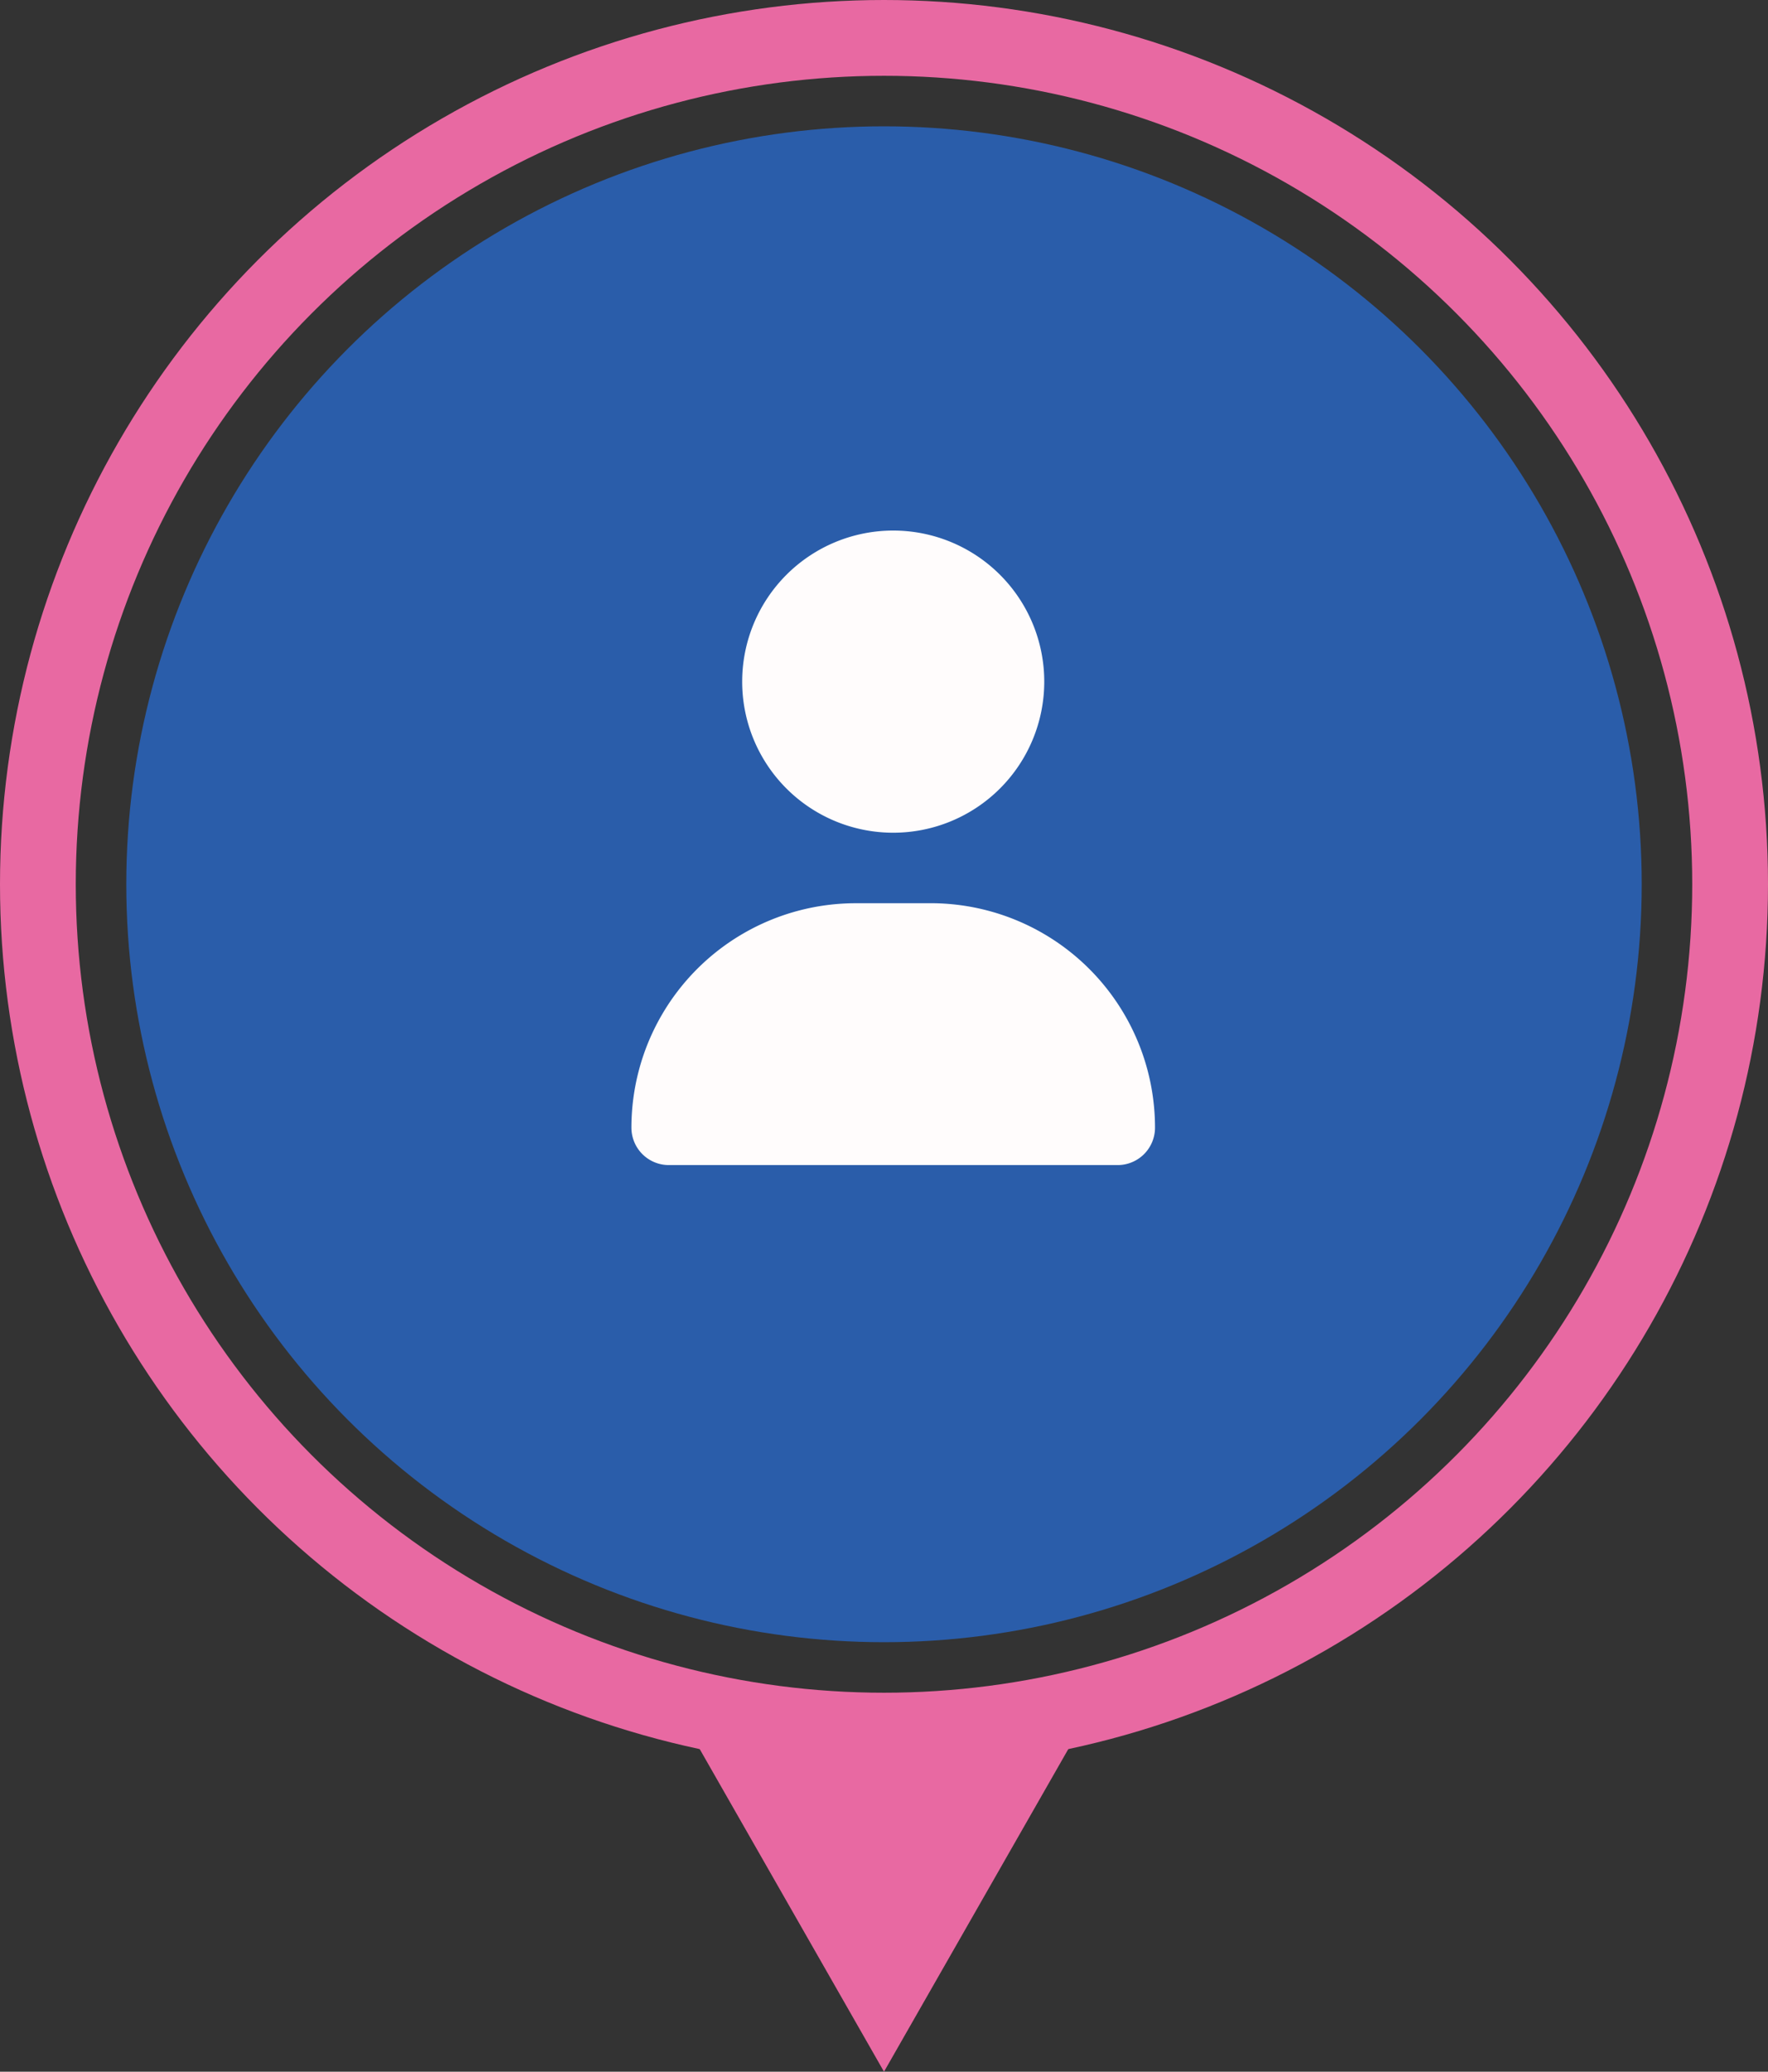
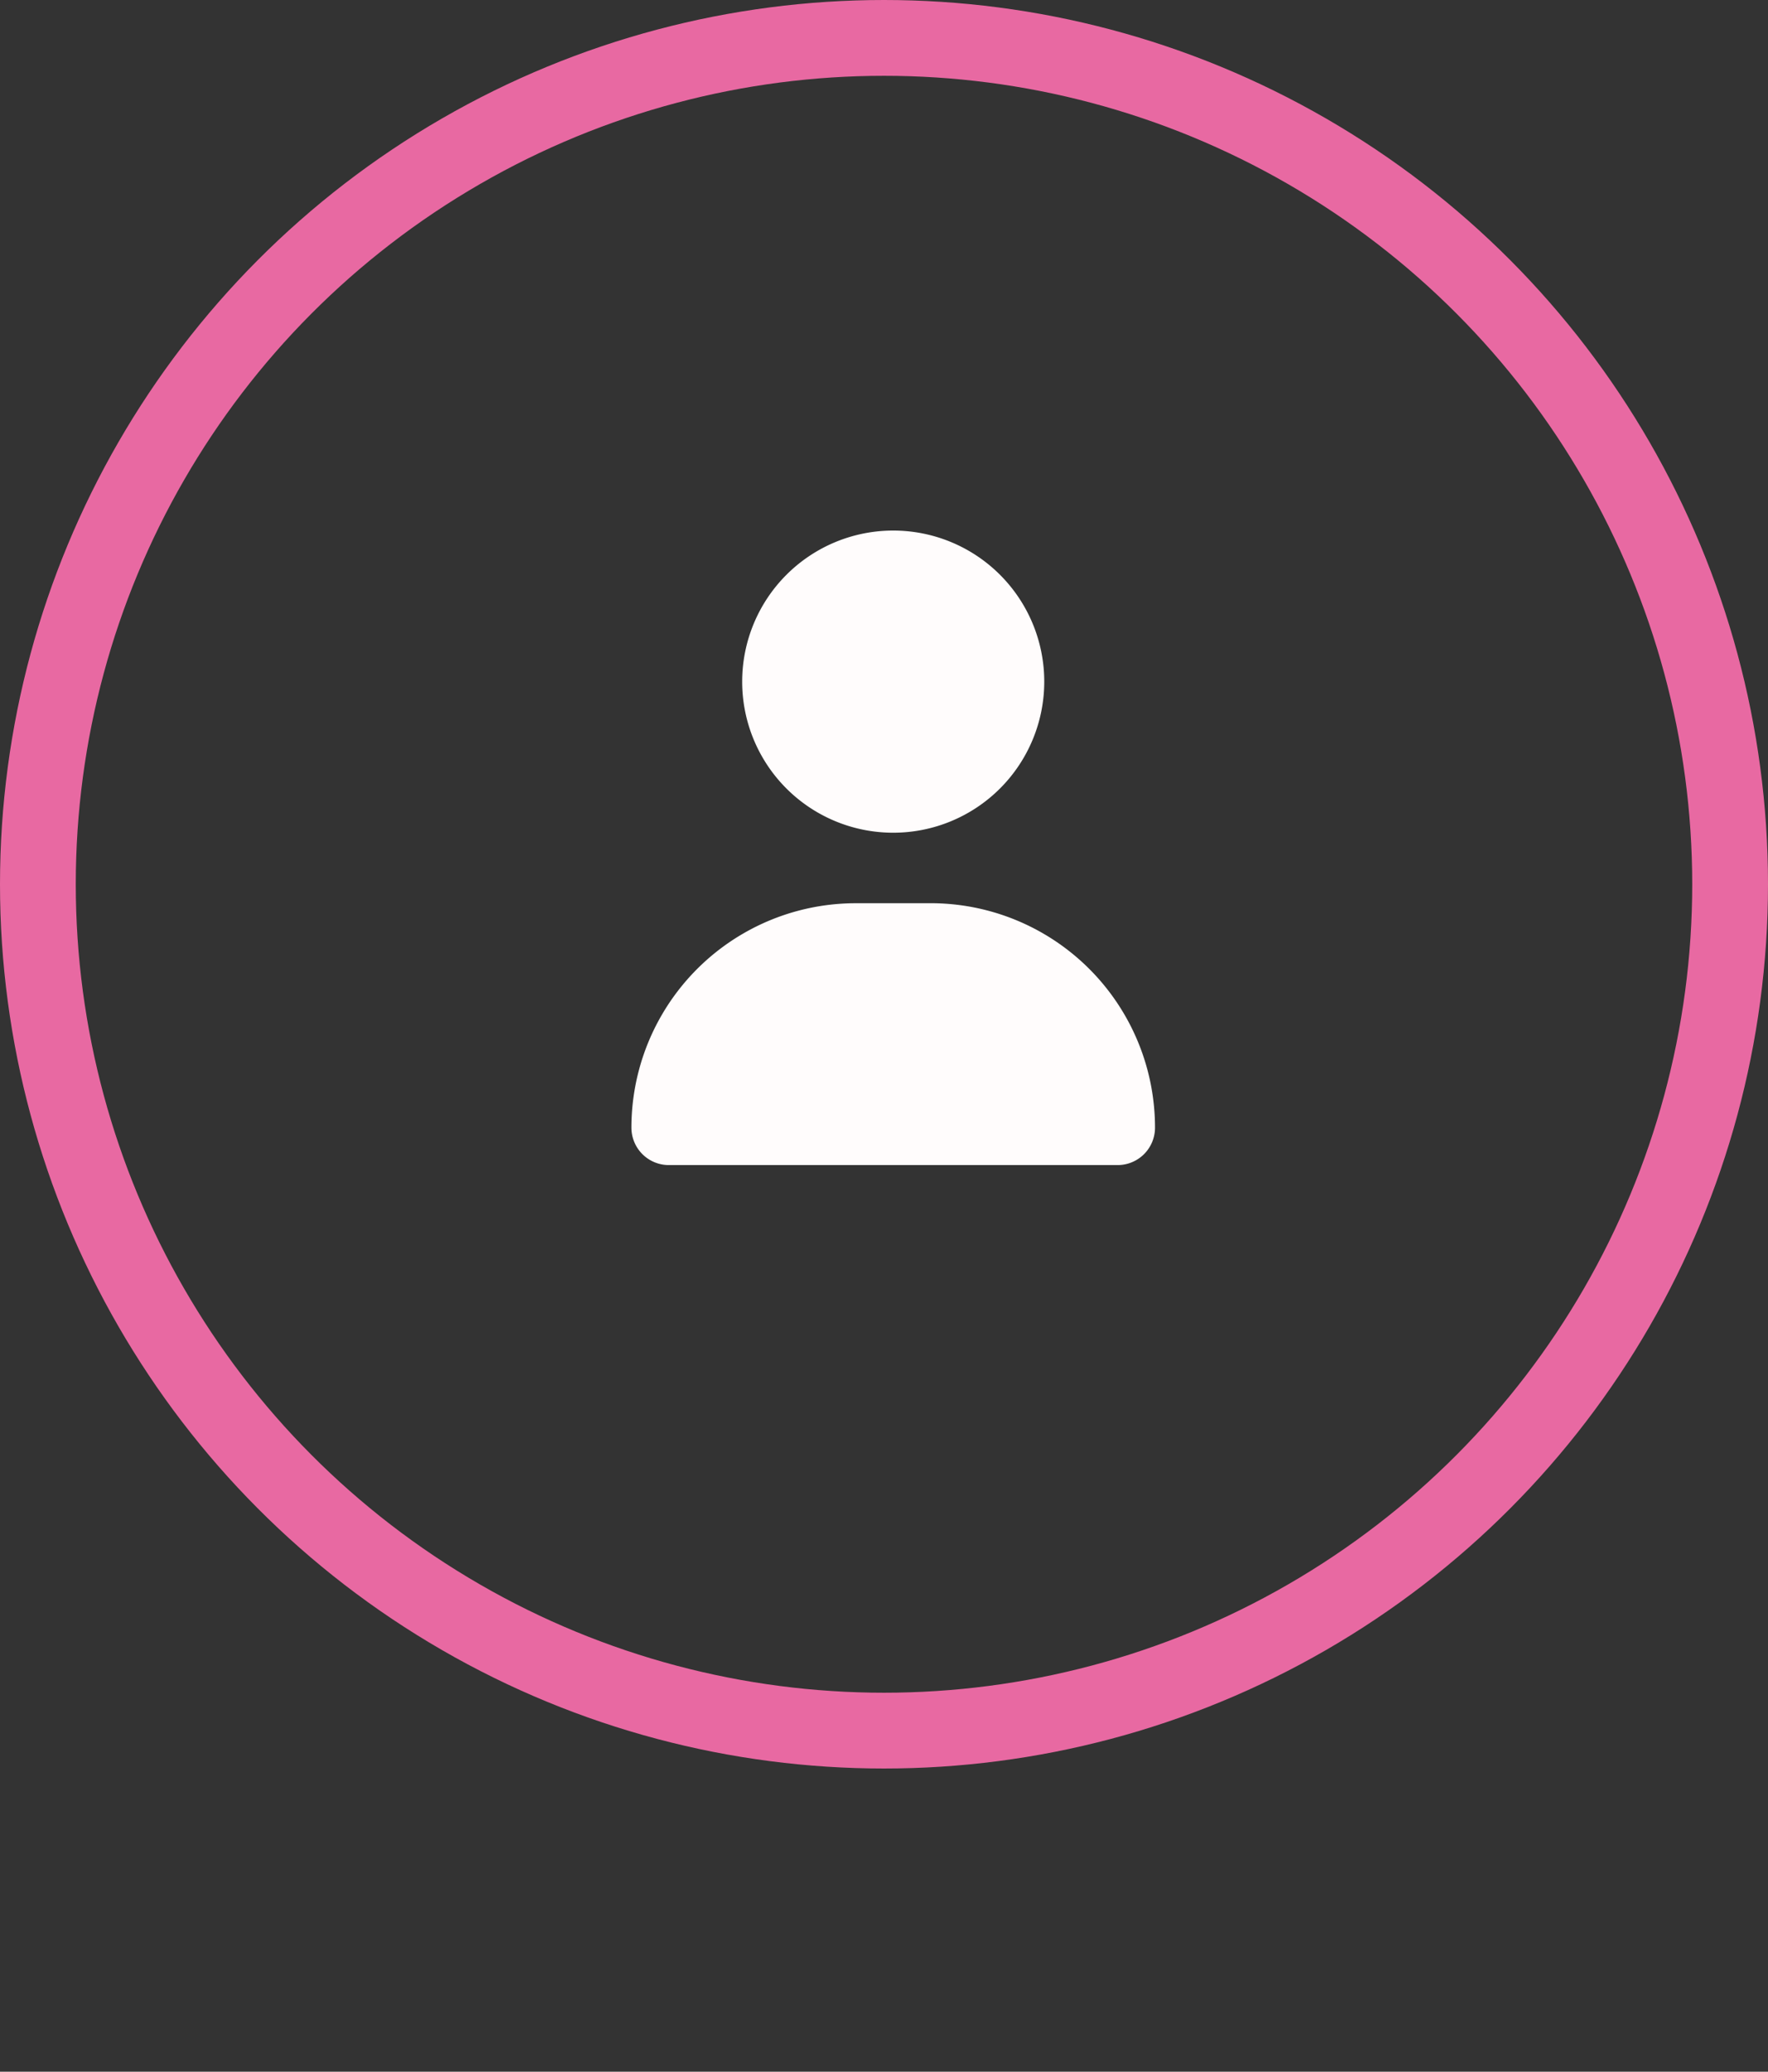
<svg xmlns="http://www.w3.org/2000/svg" width="70" height="82" viewBox="0 0 70 82">
  <rect x="0" y="0" width="70" height="82" fill="#333333" stroke="none" />
  <g id="グループ_75948" data-name="グループ 75948" transform="translate(-705 -8469)">
-     <circle id="楕円形_30" data-name="楕円形 30" cx="30" cy="30" r="30" transform="translate(710 8474)" fill="#2a5daa" />
    <g id="楕円形_31" data-name="楕円形 31" transform="translate(705 8469)" fill="none" stroke="#e869a2" stroke-width="3">
-       <circle cx="35" cy="35" r="35" stroke="none" />
      <circle cx="35" cy="35" r="33.5" fill="none" />
    </g>
-     <path id="多角形_10" data-name="多角形 10" d="M8,0l8,14H0Z" transform="translate(748 8551) rotate(-180)" fill="#e869a2" />
    <path id="user-solid-full" d="M122.365,83.96a5.98,5.98,0,1,0-5.98-5.98A5.978,5.978,0,0,0,122.365,83.96Zm-1.48,2.791A8.883,8.883,0,0,0,112,95.635a1.48,1.48,0,0,0,1.48,1.48h17.77a1.48,1.48,0,0,0,1.48-1.48,8.883,8.883,0,0,0-8.885-8.885Z" transform="translate(618 8418)" fill="#fffcfc" />
  </g>
</svg>